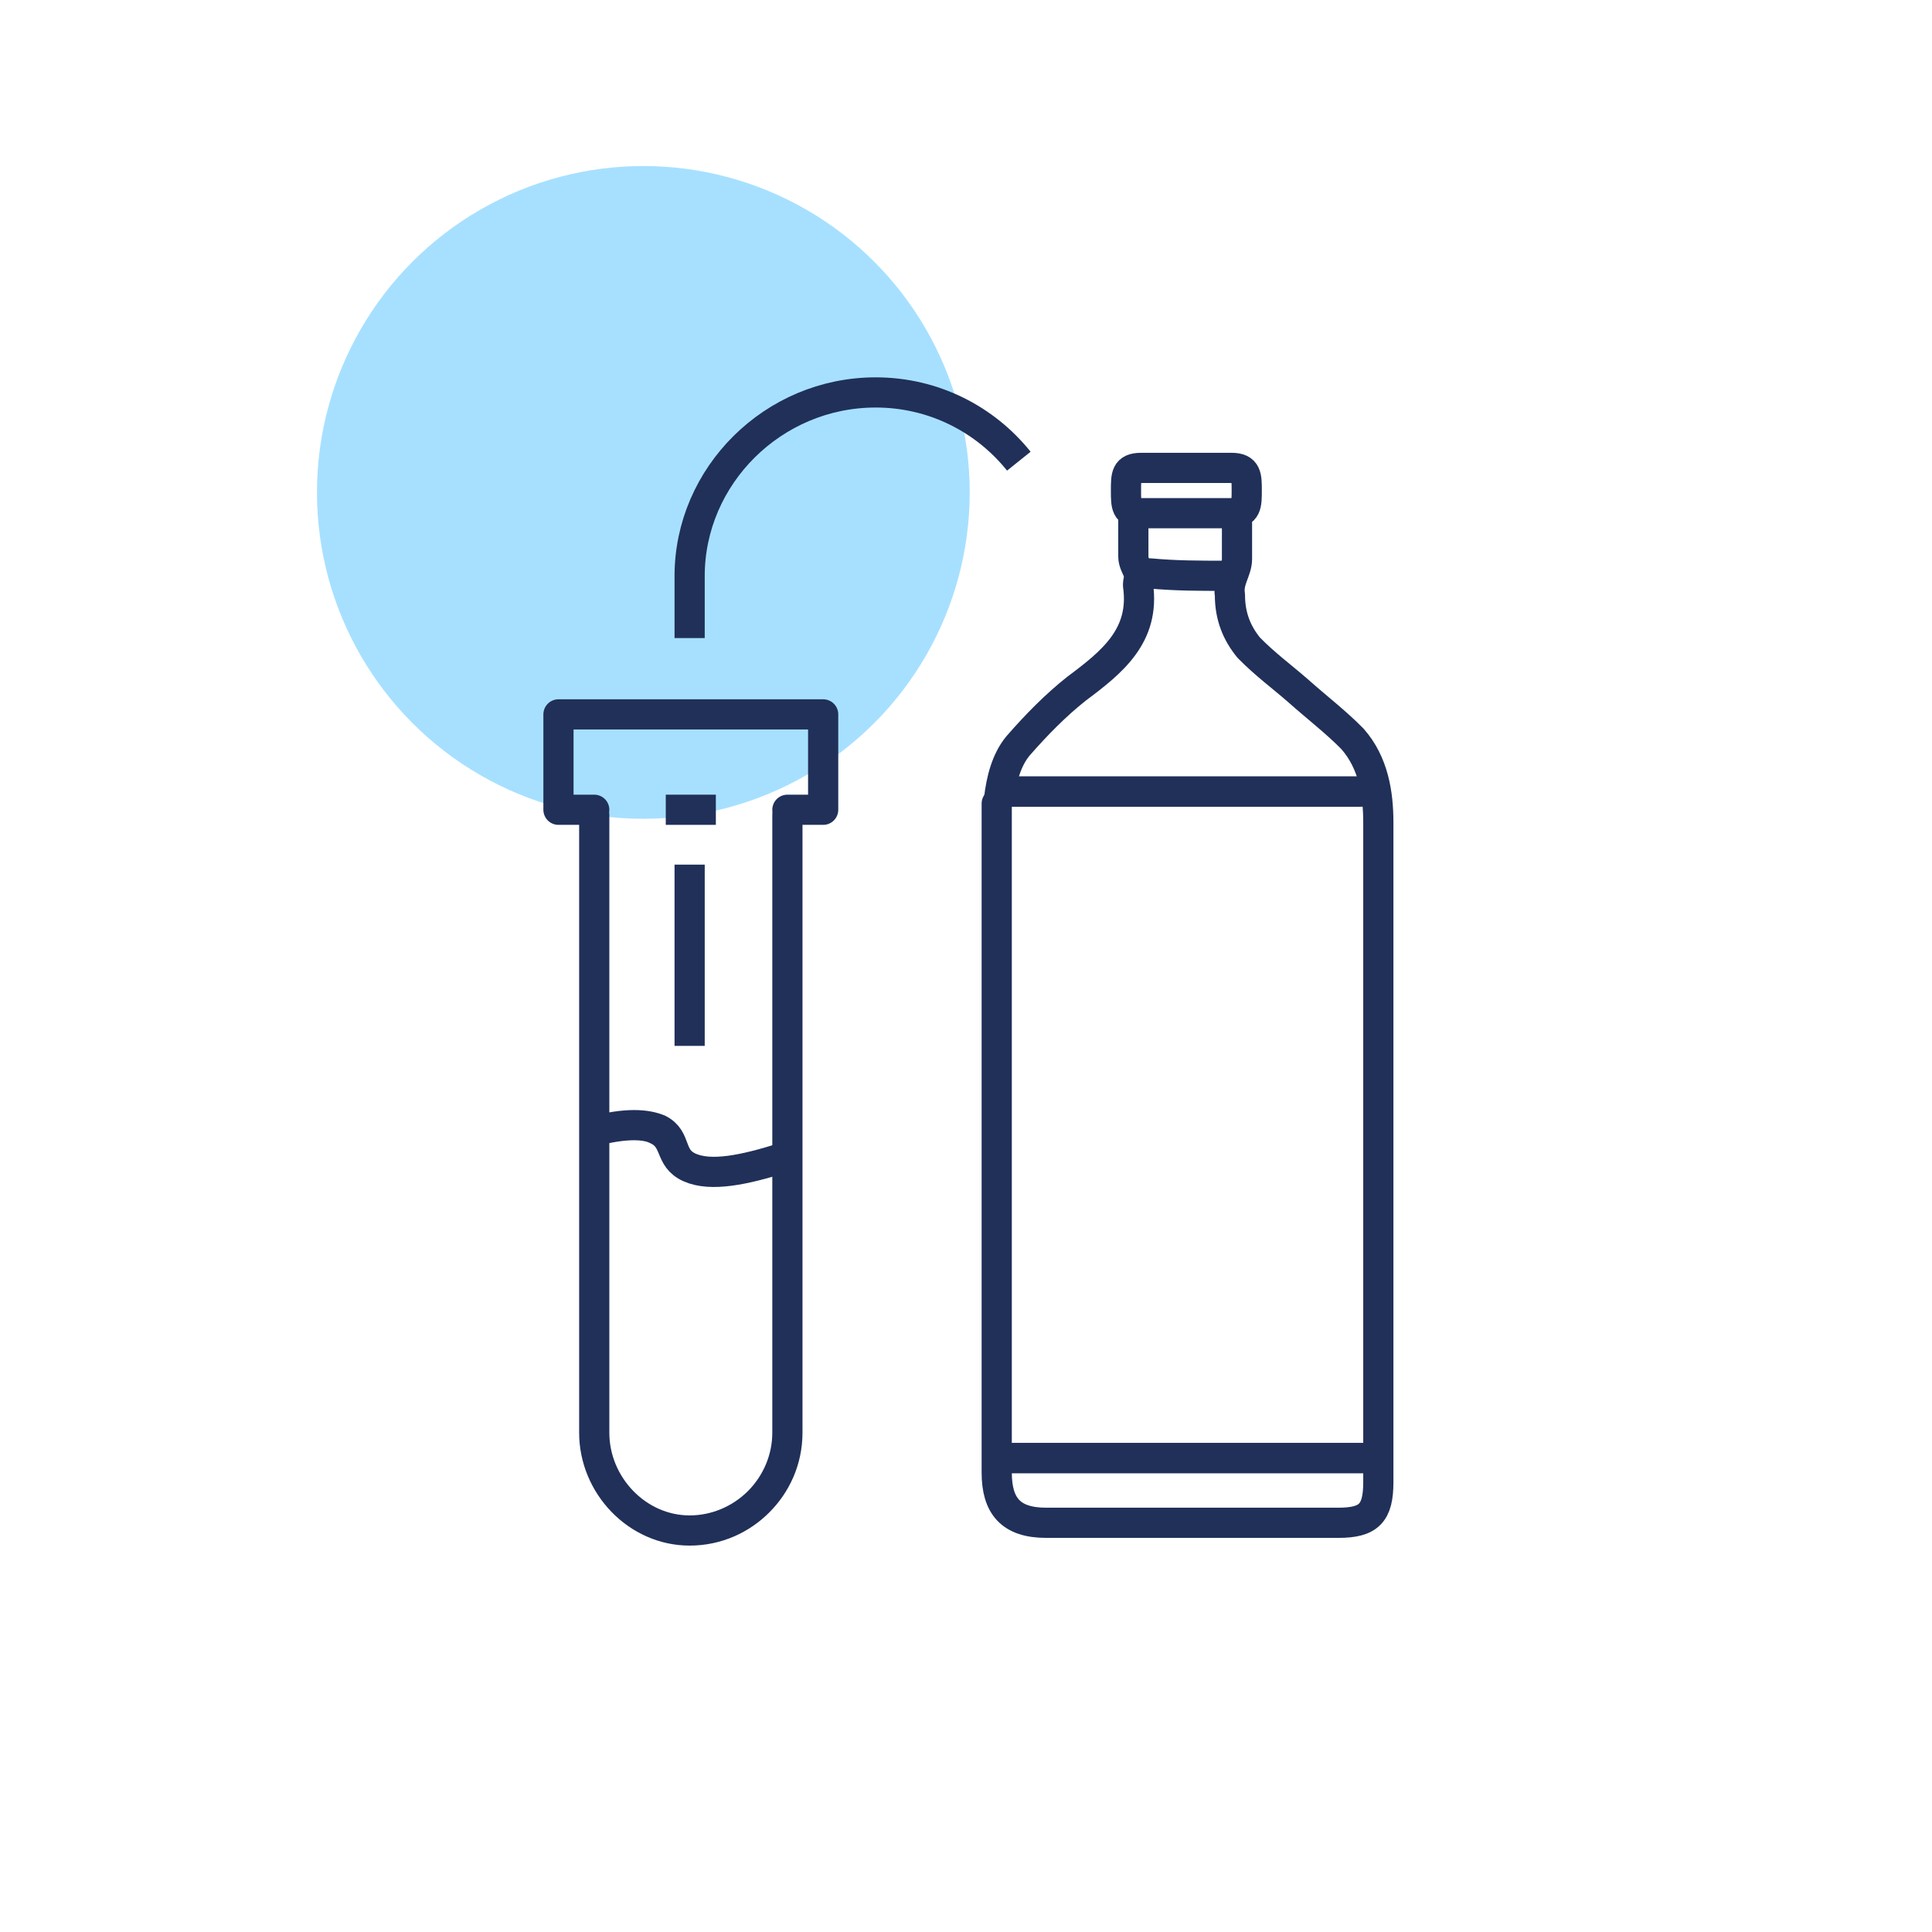
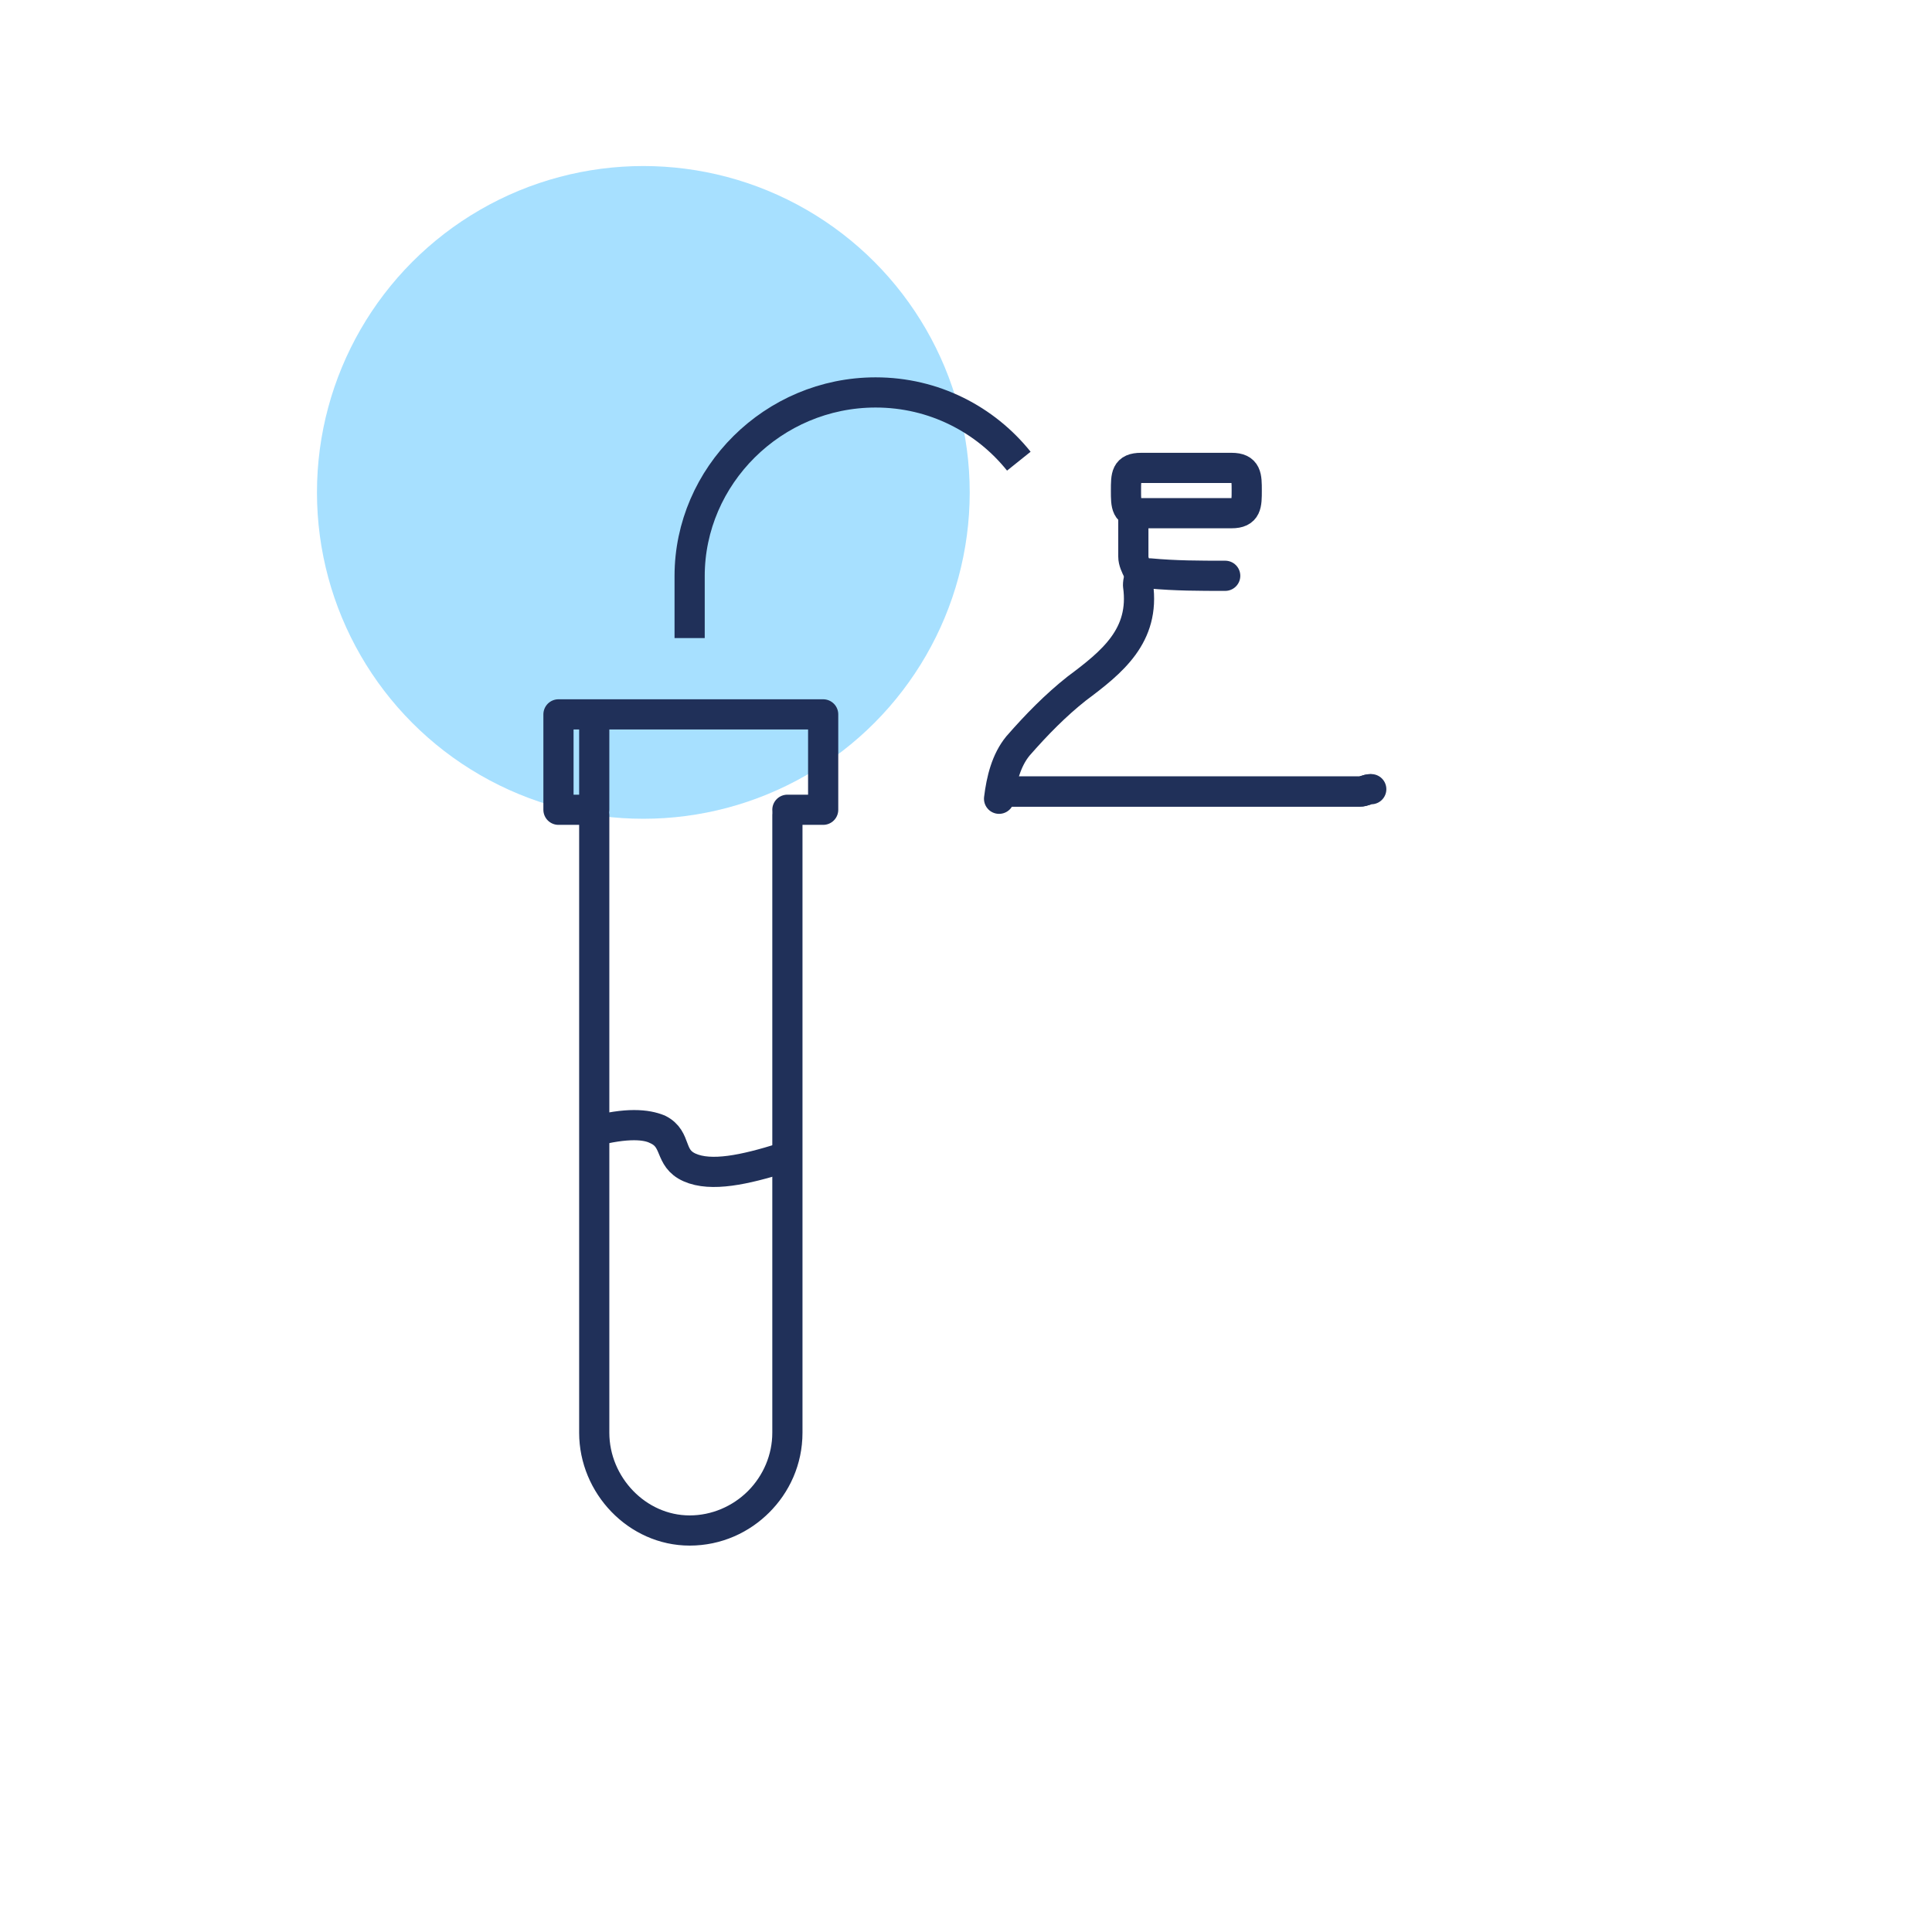
<svg xmlns="http://www.w3.org/2000/svg" width="128" height="128" viewBox="0 0 128 128" fill="none">
  <circle cx="42.623" cy="32.623" r="21.623" fill="#A7E0FF" />
-   <path d="M39.37 53.649H37V47.329H54.537V53.649H52.167H54.537V47.329H37V53.649H39.37Z" stroke="#203059" stroke-width="2" stroke-miterlimit="10" stroke-linecap="square" stroke-linejoin="round" />
-   <path d="M45.69 57.284V69.292V57.284Z" stroke="#203059" stroke-width="2" stroke-miterlimit="10" />
+   <path d="M39.37 53.649V47.329H54.537V53.649H52.167H54.537V47.329H37V53.649H39.37Z" stroke="#203059" stroke-width="2" stroke-miterlimit="10" stroke-linecap="square" stroke-linejoin="round" />
  <path d="M45.69 42.274V38.166C45.69 31.53 51.219 26 58.013 26C61.878 26 65.283 27.79 67.5 30.554" stroke="#203059" stroke-width="2" stroke-miterlimit="10" />
  <path d="M39.37 54.001V94.922C39.37 98.398 42.214 101.4 45.69 101.4C49.165 101.4 52.167 98.556 52.167 94.922V54.001V94.922C52.167 98.398 49.323 101.4 45.69 101.4C42.214 101.4 39.37 98.398 39.37 94.922V54.001Z" stroke="#203059" stroke-width="2" stroke-miterlimit="10" stroke-linejoin="round" />
-   <path d="M81.954 34.019C81.954 34.972 81.954 36.083 81.954 37.036C81.954 37.831 81.33 38.466 81.486 39.419C81.486 40.849 81.954 41.96 82.734 42.913C83.827 44.025 84.919 44.819 86.012 45.773C87.26 46.884 88.509 47.837 89.601 48.949C91.006 50.538 91.318 52.602 91.318 54.508C91.318 69.121 91.318 83.576 91.318 98.189C91.318 100.253 90.694 100.889 88.665 100.889C82.266 100.889 75.711 100.889 69.312 100.889C66.971 100.889 66.035 99.777 66.035 97.553C66.035 82.781 66.035 68.01 66.035 53.238" stroke="#203059" stroke-width="2" stroke-miterlimit="10" stroke-linecap="round" stroke-linejoin="round" />
-   <path d="M66.191 96.6C74.462 96.6 82.89 96.6 91.162 96.6" stroke="#203059" stroke-width="2" stroke-miterlimit="10" stroke-linecap="round" stroke-linejoin="round" />
  <path d="M90.849 52.285C90.537 52.285 90.381 52.444 90.069 52.444C82.422 52.444 74.774 52.444 67.127 52.444C66.815 52.444 66.659 52.444 66.346 52.285" stroke="#203059" stroke-width="2" stroke-miterlimit="10" stroke-linecap="round" stroke-linejoin="round" />
  <path d="M81.173 38.148C79.457 38.148 77.896 38.148 76.179 37.989C75.711 37.989 75.399 38.148 75.399 38.783C75.867 42.119 73.682 43.866 71.341 45.613C69.936 46.725 68.688 47.996 67.439 49.425C66.659 50.379 66.347 51.649 66.191 52.92" stroke="#203059" stroke-width="2" stroke-miterlimit="10" stroke-linecap="round" stroke-linejoin="round" />
  <path d="M81.599 34C82.599 34 82.599 33.44 82.599 32.5C82.599 31.56 82.599 31 81.599 31C78.599 31 78.599 31 75.599 31C74.599 31 74.599 31.5 74.599 32.5C74.599 33.5 74.599 34 75.599 34C78.599 34 78.599 34 81.599 34Z" stroke="#203059" stroke-width="2" stroke-miterlimit="10" stroke-linecap="round" stroke-linejoin="round" />
  <path d="M75.087 34.019C75.087 34.972 75.087 35.925 75.087 36.878C75.087 37.195 75.243 37.513 75.399 37.831" stroke="#203059" stroke-width="2" stroke-miterlimit="10" stroke-linecap="round" stroke-linejoin="round" />
-   <path d="M66.191 96.6C74.463 96.6 82.891 96.6 91.162 96.6" stroke="#203059" stroke-width="2" stroke-miterlimit="10" />
  <path d="M90.85 52.285C90.538 52.285 90.382 52.444 90.07 52.444C82.422 52.444 74.775 52.444 67.127 52.444C66.815 52.444 66.659 52.444 66.347 52.285" stroke="#203059" stroke-width="2" stroke-miterlimit="10" />
-   <path d="M44.109 53.649H47.427H44.109Z" stroke="#203059" stroke-width="2" stroke-miterlimit="10" />
  <path d="M39.212 74.978C41.582 74.347 42.846 74.504 43.478 74.82C44.9 75.452 44.268 76.716 45.69 77.348C47.112 77.98 49.324 77.506 51.852 76.716C49.324 77.506 47.112 77.98 45.69 77.348C44.268 76.716 44.9 75.452 43.636 74.82C42.846 74.504 41.582 74.347 39.212 74.978Z" stroke="#203059" stroke-width="2" stroke-miterlimit="10" />
</svg>